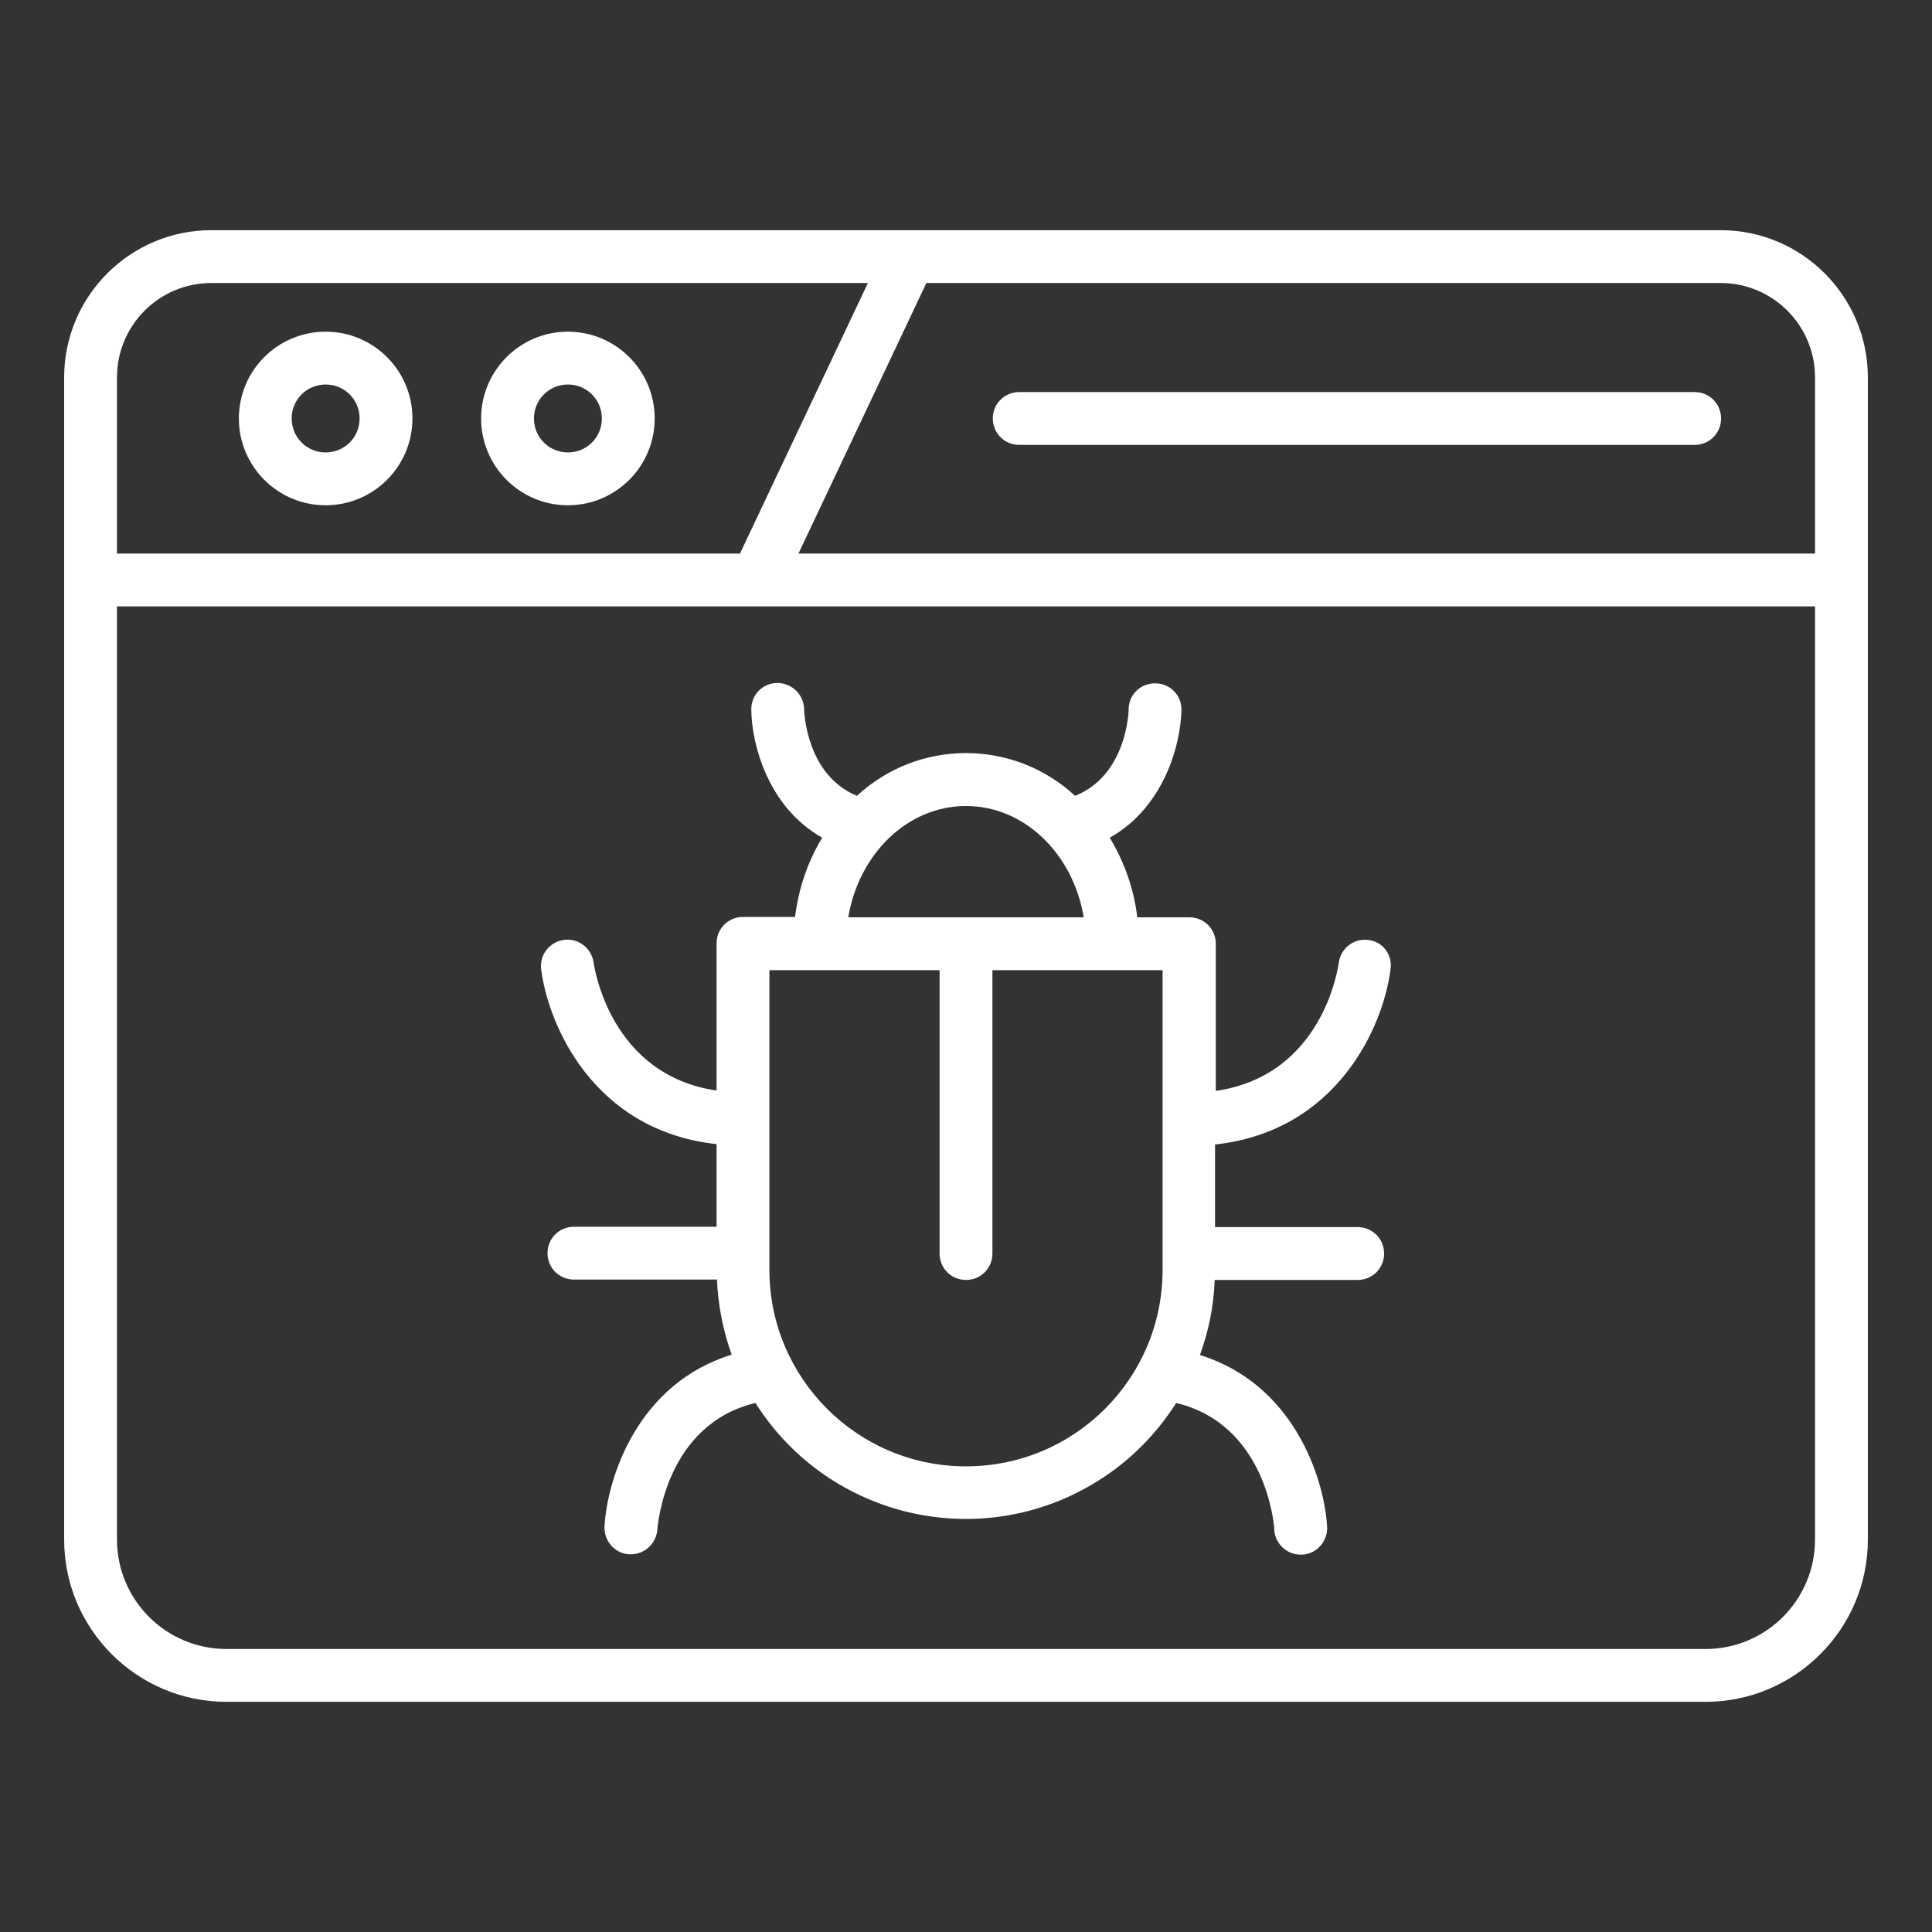
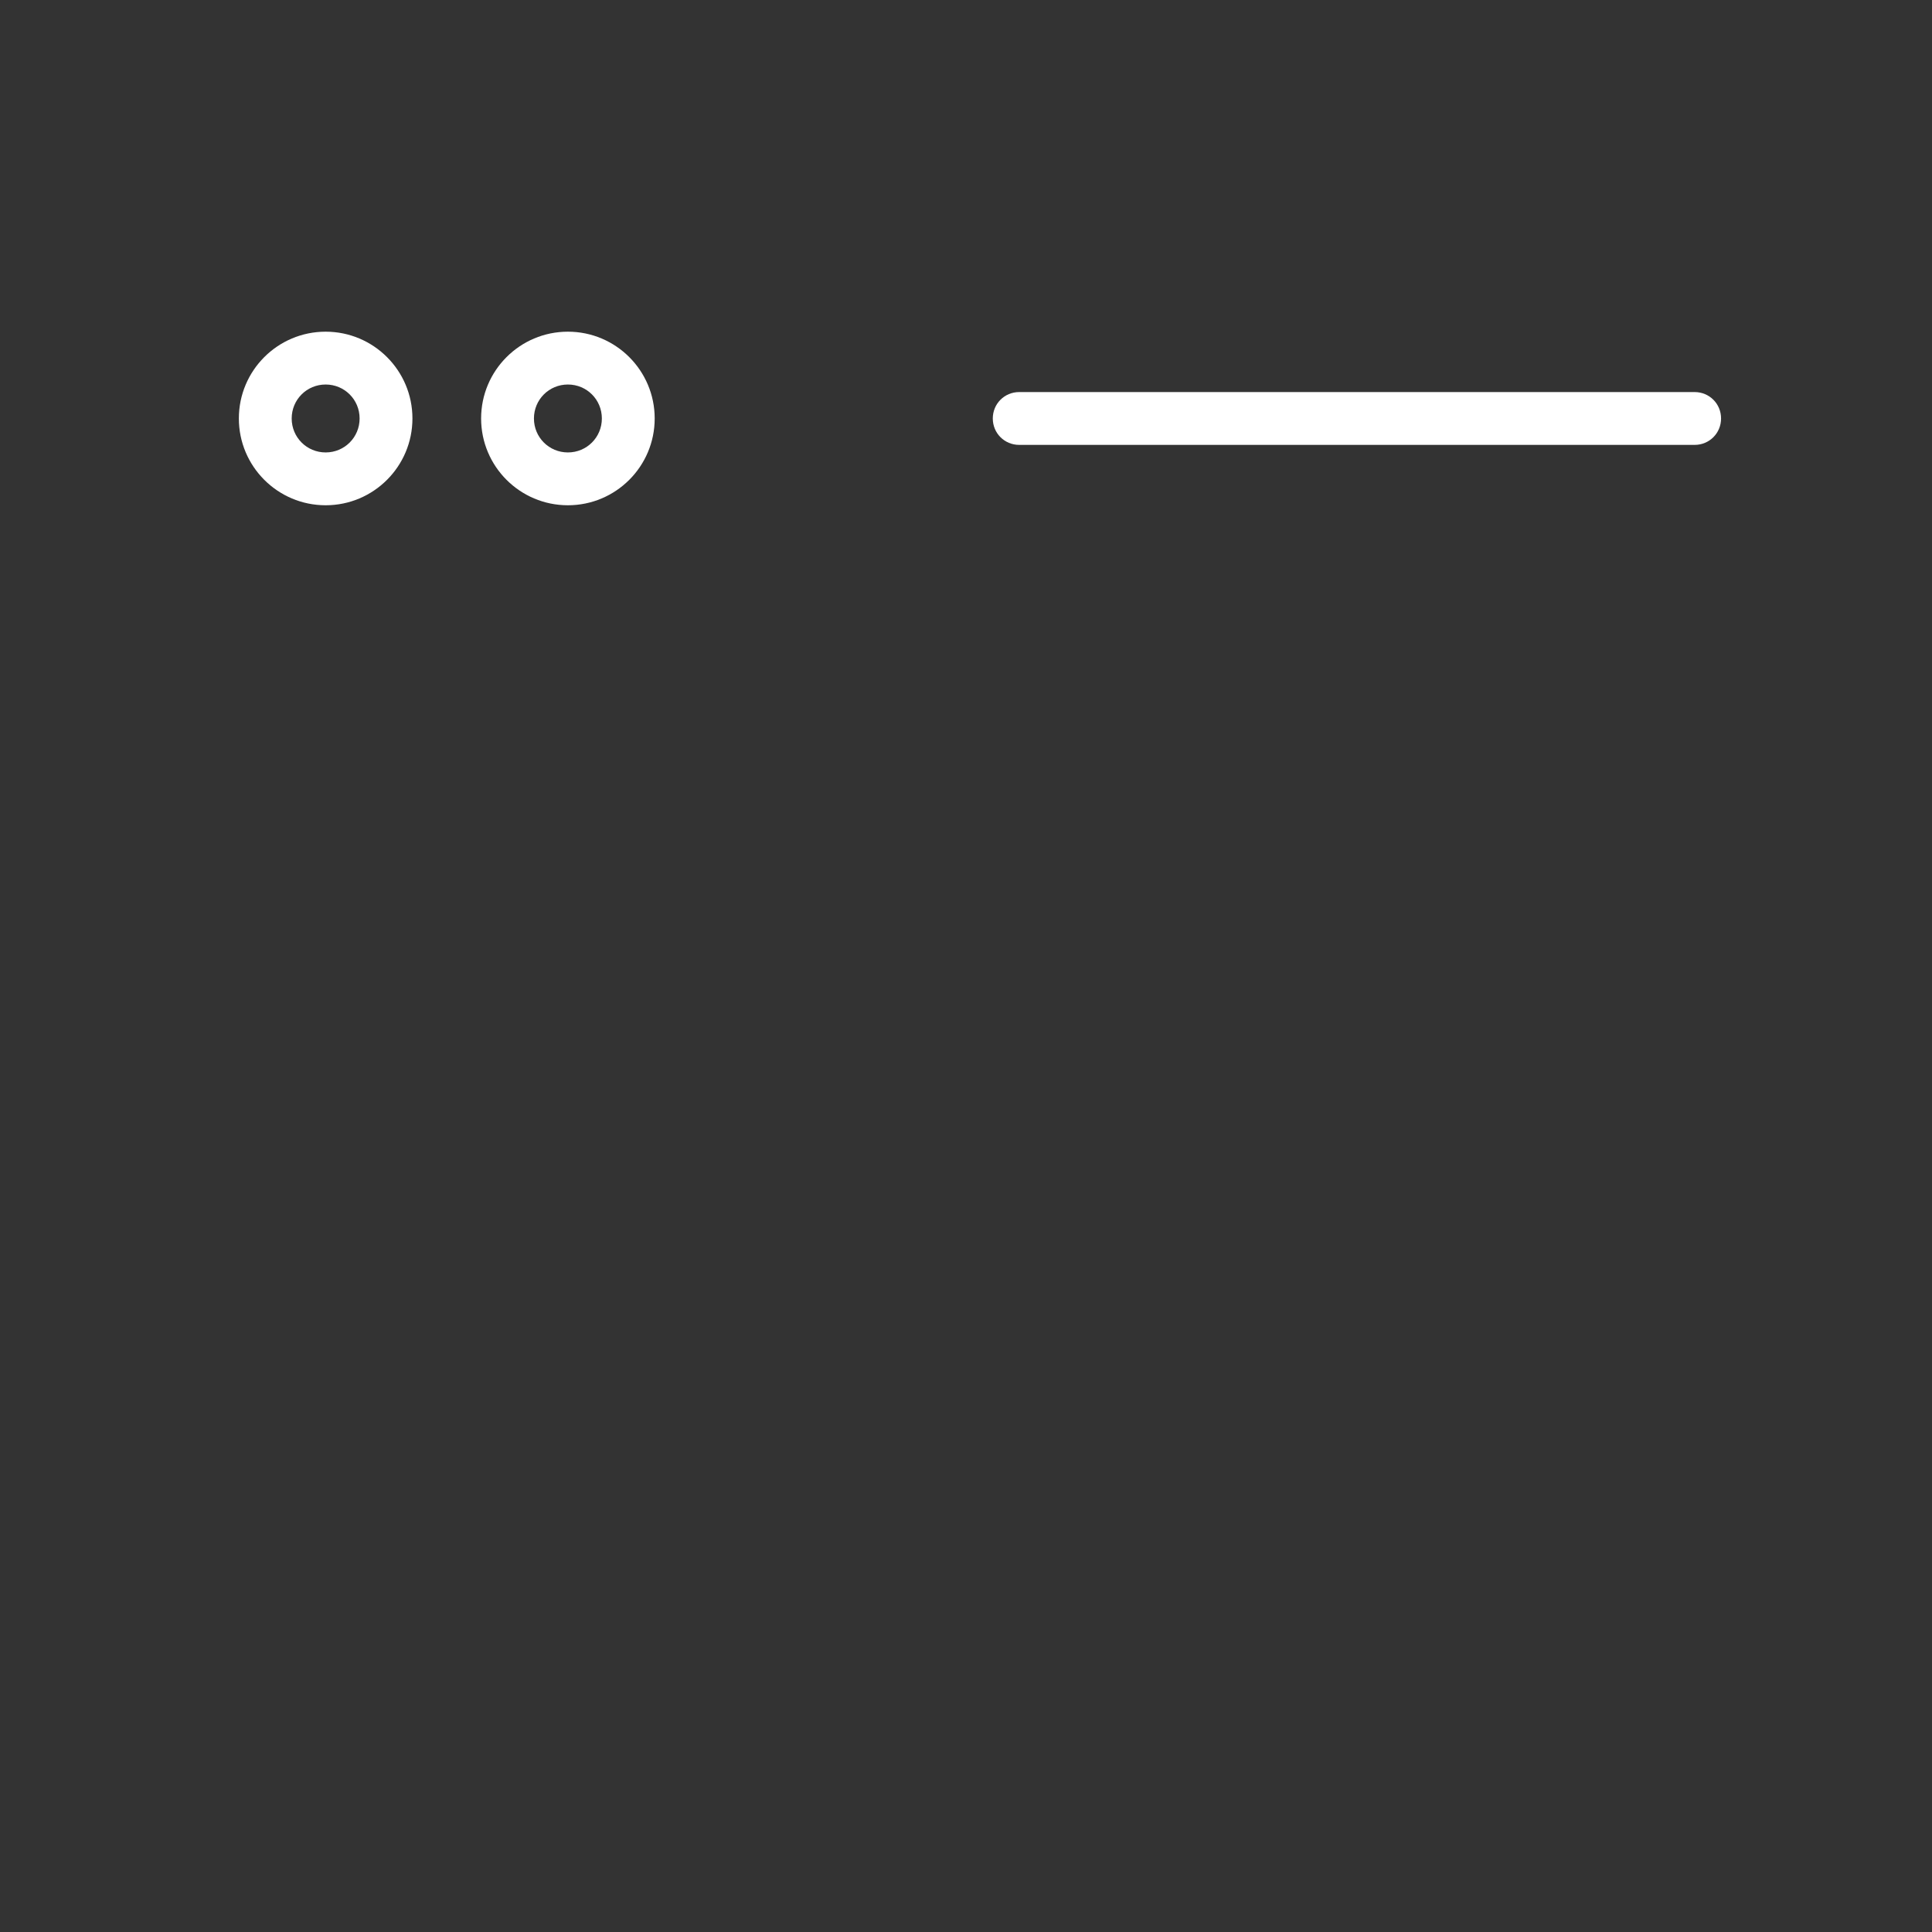
<svg xmlns="http://www.w3.org/2000/svg" version="1.1" id="Vrstva_1" x="0px" y="0px" viewBox="0 0 512 512" style="enable-background:new 0 0 512 512;" xml:space="preserve">
  <rect x="0" y="0" width="512" height="512" fill="#333333" stroke="none" />
  <style type="text/css">
	.st0{fill:#FFFFFF;}
</style>
-   <path class="st0" d="M456,61H56c-21.5,0-39,17.5-39,39v308c0,23.7,19.3,43,43,43h392c23.7,0,43-19.3,43-43V100  C495,78.5,477.5,61,456,61z M481,100v46.7H211.6L245.5,75H456C469.8,75,481,86.2,481,100z M56,75h174l-33.9,71.7H31V100  C31,86.2,42.2,75,56,75z M452,437H60c-16,0-29-13-29-29V160.7h450V408C481,424,468,437,452,437z" />
  <path class="st0" d="M86.3,133.9c12.7,0,23-10.3,23-23s-10.3-23-23-23s-23,10.3-23,23l0,0C63.3,123.6,73.6,133.9,86.3,133.9z   M86.3,101.9c5,0,9,4,9,9s-4,9-9,9s-9-4-9-9C77.3,105.9,81.3,101.9,86.3,101.9z" />
  <path class="st0" d="M150.5,133.9c12.7,0,23-10.3,23-23s-10.3-23-23-23s-23,10.3-23,23l0,0C127.5,123.6,137.8,133.9,150.5,133.9z   M150.5,101.9c5,0,9,4,9,9s-4,9-9,9s-9-4-9-9C141.5,105.9,145.5,101.9,150.5,101.9z" />
  <path class="st0" d="M270.1,117.9h179c3.9,0,7-3.1,7-7s-3.1-7-7-7h-179c-3.9,0-7,3.1-7,7S266.2,117.9,270.1,117.9z" />
-   <path class="st0" d="M362.6,249.1c-3.8-0.5-7.3,2.2-7.8,6c0,0,0,0,0,0c-0.2,1.3-4.2,29.9-32.6,34v-39c0-3.9-3.1-7-7-7h-13.8  c-0.9-7.5-3.4-14.6-7.3-21.1c14.4-8.1,18.8-24.7,19-33.8c0.1-3.9-3-7.1-6.9-7.1c-3.9-0.1-7.1,3-7.1,6.9c0,0.8-0.6,17.5-14.2,22.9  c-16.3-15.1-41.5-15.1-57.8,0c-13.4-5.5-14-22.2-14-23c-0.1-3.8-3.2-6.9-7.1-6.9c-3.9,0-7,3.2-6.9,7.1c0.1,9.1,4.4,25.8,18.8,33.9  c-3.9,6.4-6.3,13.6-7.2,21h-13.8c-3.9,0-7,3.1-7,7v39c-28.2-4.1-32.4-32.6-32.6-34c-0.6-3.8-4.1-6.5-8-5.9c-3.7,0.6-6.3,3.9-5.9,7.7  c1.9,15.1,14.1,42.9,46.5,46.4v21.9h-37.8c-3.9,0-7,3.1-7,7s3.1,7,7,7H190c0.3,6.8,1.6,13.5,3.9,19.9c-24.7,7.6-32.9,32.2-33.7,45.5  c-0.2,3.8,2.7,7.2,6.5,7.4h0.5c3.7,0,6.7-2.9,7-6.5c0.1-1.2,2.2-27.9,26-33.6c19.5,30.8,60.2,40,91,20.5  c8.3-5.2,15.3-12.3,20.5-20.5c23.8,5.7,26,32.3,26,33.6c0.2,3.7,3.3,6.6,7,6.6h0.4c3.9-0.2,6.8-3.6,6.6-7.4  c-0.8-13.3-9.1-37.9-33.7-45.5c2.3-6.4,3.7-13.1,3.9-19.9h37.9c3.9,0,7-3.1,7-7s-3.1-7-7-7h-37.8v-21.9  c32.4-3.5,44.6-31.3,46.5-46.4C369.1,253,366.4,249.5,362.6,249.1C362.6,249.1,362.6,249.1,362.6,249.1L362.6,249.1z M256,213.6  c15.5,0,28.4,12.7,31.2,29.5h-31c-0.1,0-0.1,0-0.2,0s-0.1,0-0.2,0h-31C227.6,226.3,240.5,213.6,256,213.6L256,213.6z M256,388.6  c-28.8,0-52.1-23.4-52.1-52.1v-79.4H249v75.1c0,3.9,3.1,7,7,7s7-3.1,7-7v-75.1h45.1v79.4C308.1,365.3,284.8,388.6,256,388.6  L256,388.6z" />
</svg>